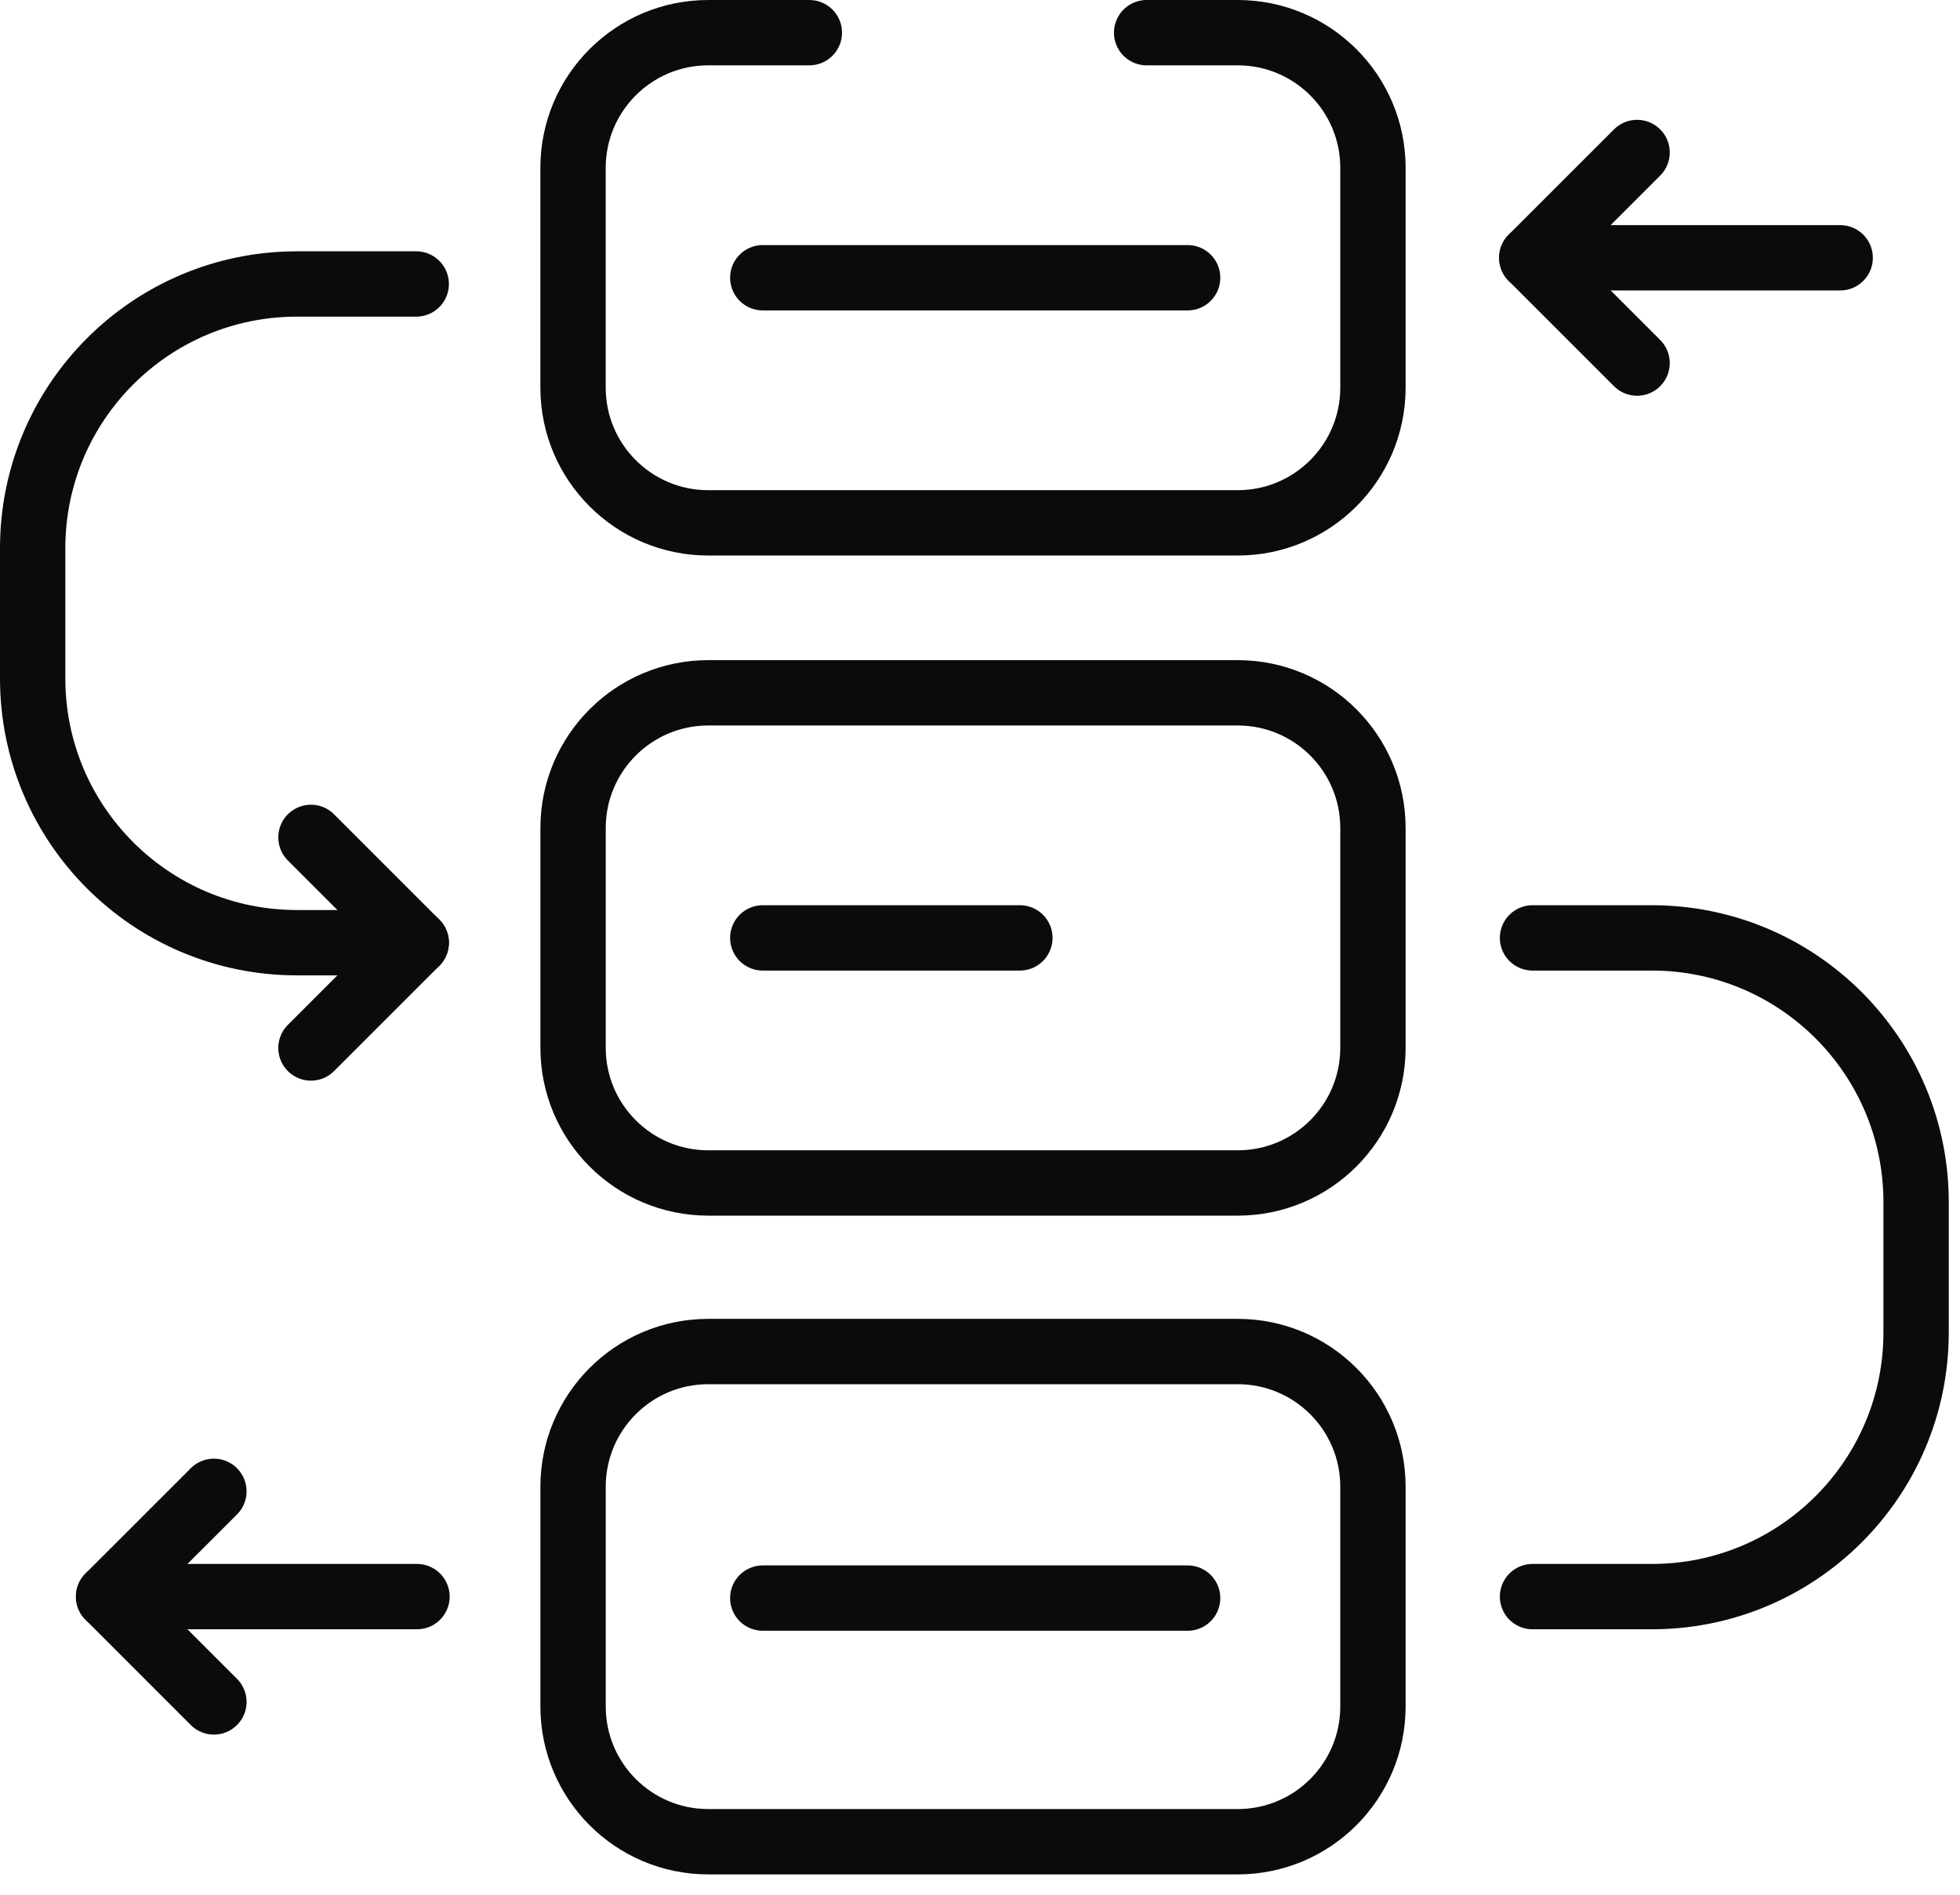
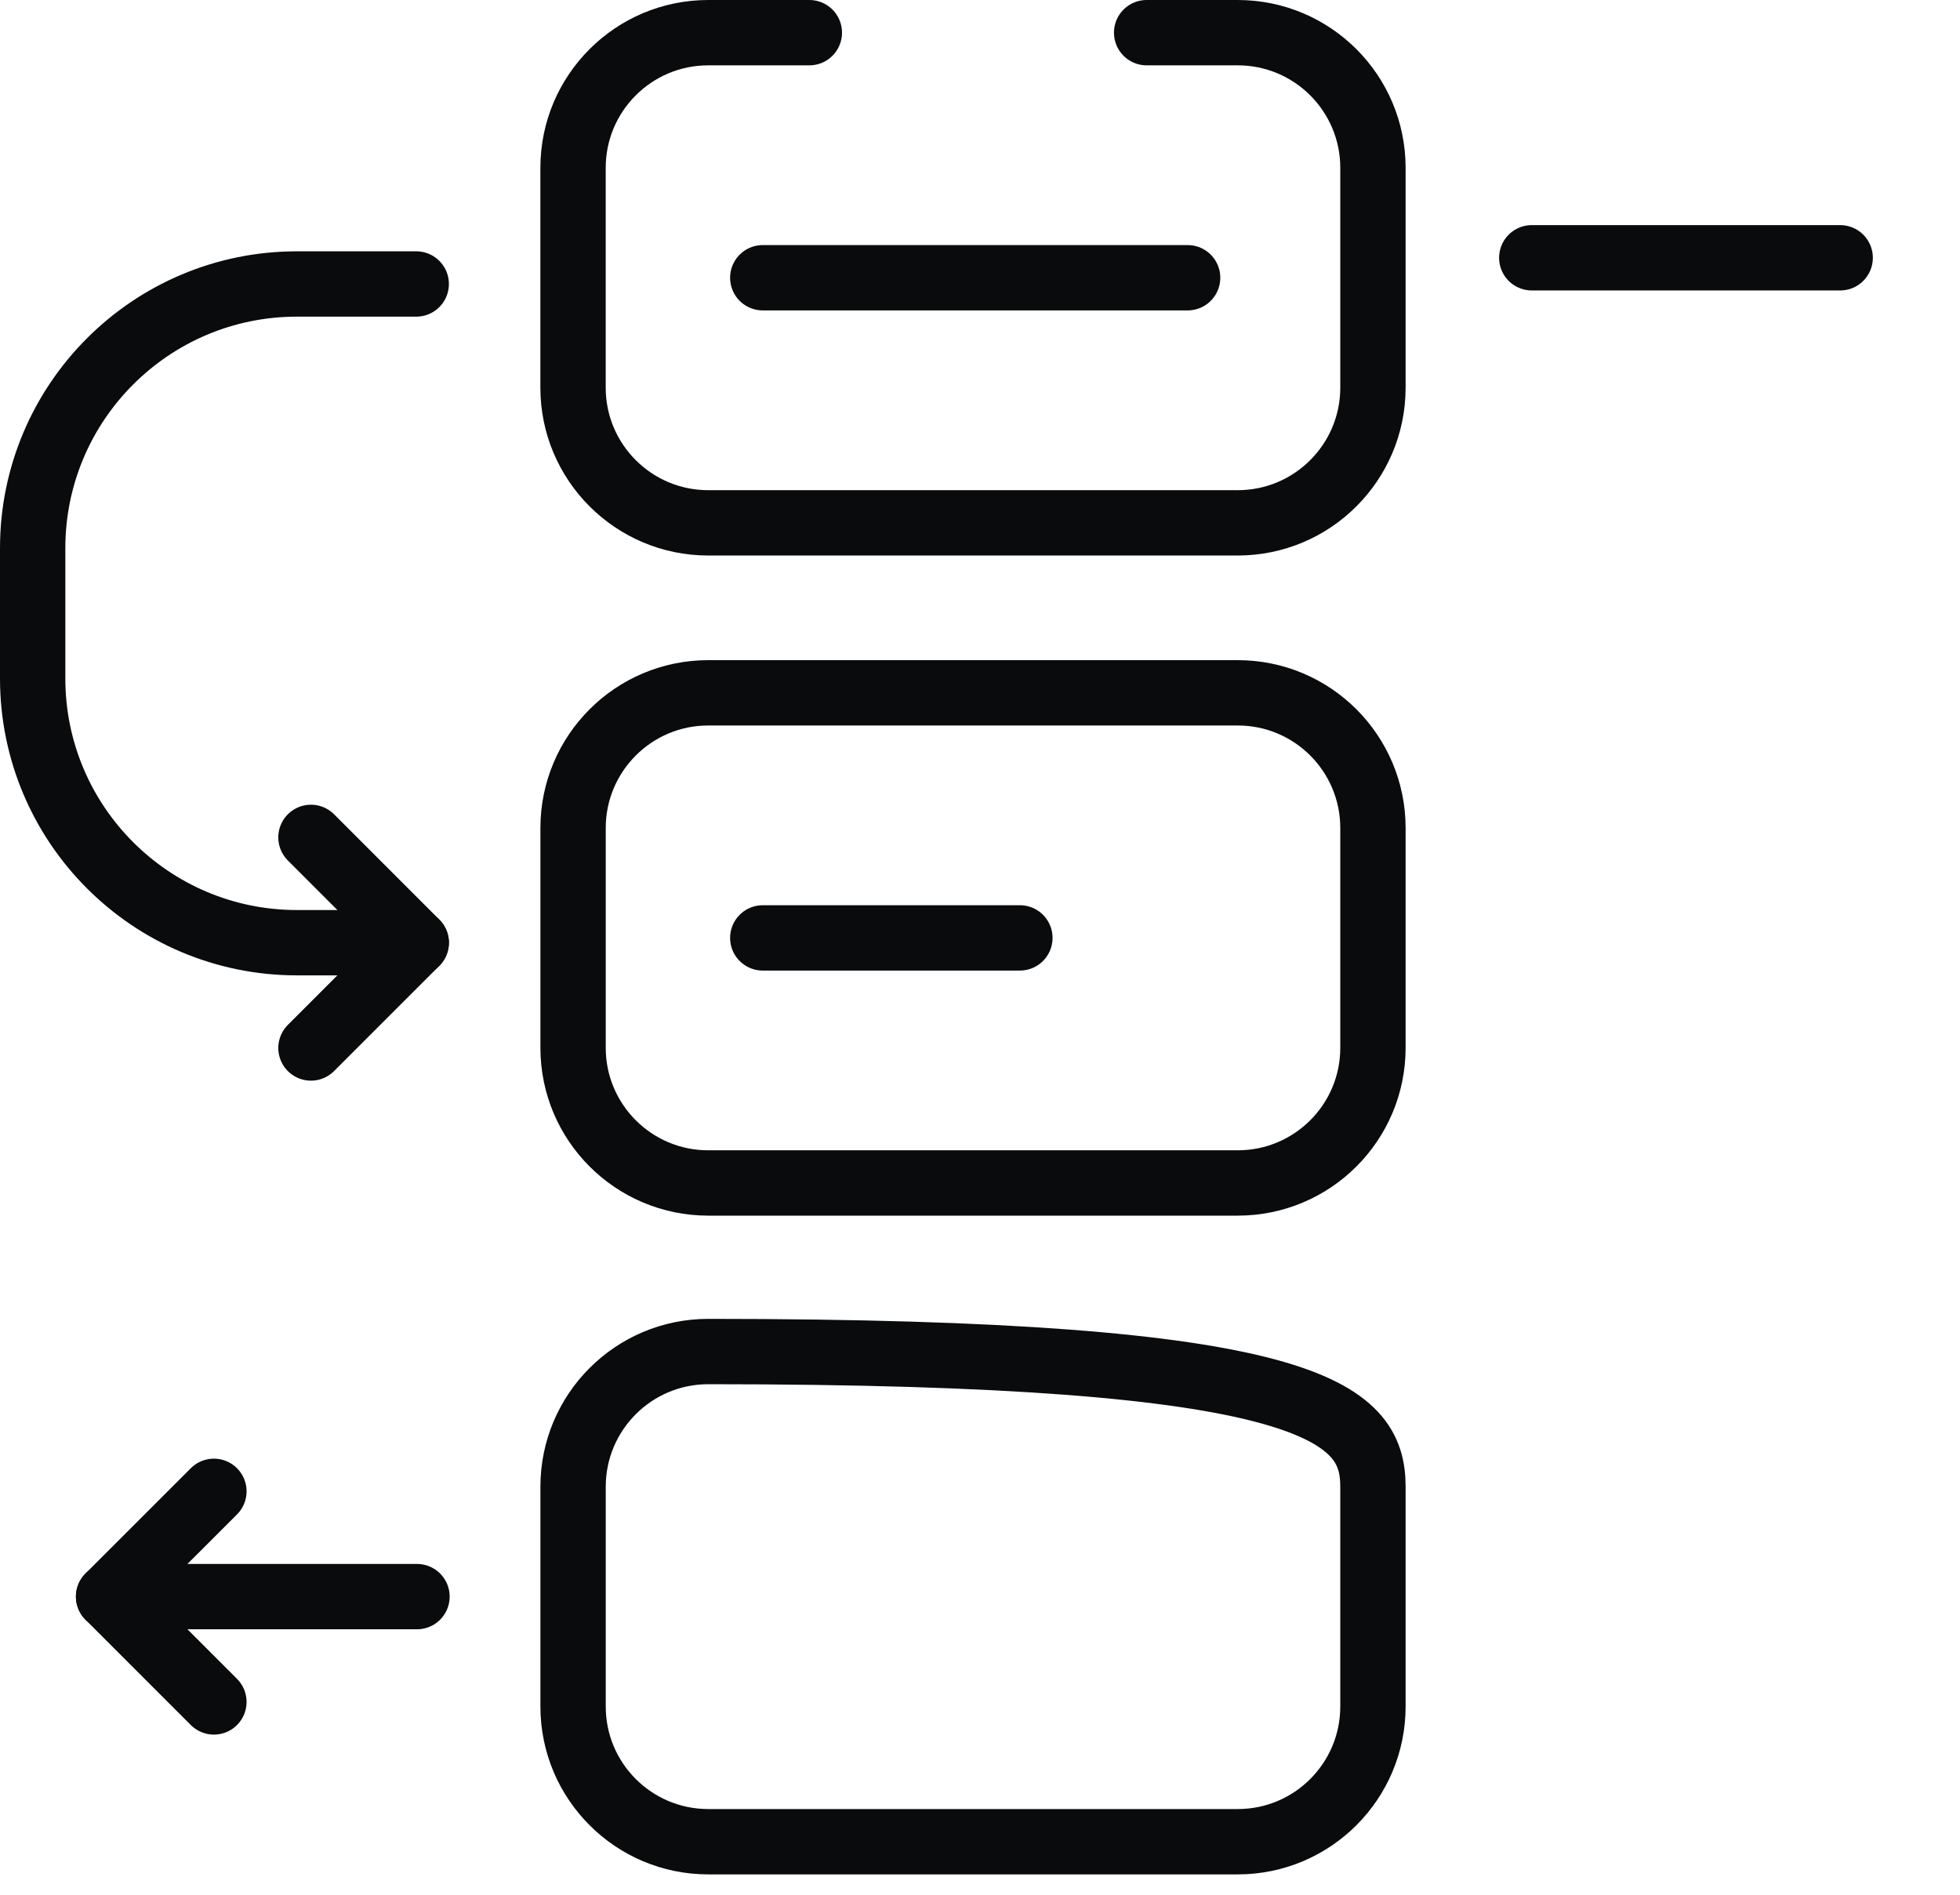
<svg xmlns="http://www.w3.org/2000/svg" width="60" height="58" viewBox="0 0 60 58" fill="none">
  <path d="M6.548 45.651L3.324 48.874L6.548 52.098" stroke="#0A0B0C" stroke-width="2" stroke-miterlimit="10" stroke-linecap="round" stroke-linejoin="round" />
  <path d="M37.89 36.212H21.681C19.396 36.212 17.543 34.359 17.543 32.074V25.347C17.543 23.061 19.396 21.208 21.681 21.208H37.89C40.176 21.208 42.029 23.061 42.029 25.347V32.074C42.029 34.359 40.176 36.212 37.89 36.212Z" stroke="#0A0B0C" stroke-width="2" stroke-miterlimit="10" stroke-linecap="round" stroke-linejoin="round" />
-   <path d="M37.89 56.377H21.681C19.396 56.377 17.543 54.523 17.543 52.237V45.511C17.543 43.225 19.396 41.372 21.681 41.372H37.89C40.176 41.372 42.029 43.225 42.029 45.511V52.237C42.029 54.523 40.176 56.377 37.89 56.377Z" stroke="#0A0B0C" stroke-width="2" stroke-miterlimit="10" stroke-linecap="round" stroke-linejoin="round" />
+   <path d="M37.89 56.377H21.681C19.396 56.377 17.543 54.523 17.543 52.237V45.511C17.543 43.225 19.396 41.372 21.681 41.372C40.176 41.372 42.029 43.225 42.029 45.511V52.237C42.029 54.523 40.176 56.377 37.89 56.377Z" stroke="#0A0B0C" stroke-width="2" stroke-miterlimit="10" stroke-linecap="round" stroke-linejoin="round" />
  <path d="M24.776 1H21.681C19.395 1 17.542 2.853 17.542 5.139V11.866C17.542 14.151 19.395 16.005 21.681 16.005H37.889C40.175 16.005 42.029 14.151 42.029 11.866V5.139C42.029 2.853 40.175 1 37.889 1H35.101" stroke="#0A0B0C" stroke-width="2" stroke-miterlimit="10" stroke-linecap="round" stroke-linejoin="round" />
-   <path d="M46.914 28.71H50.567C55.035 28.71 58.656 32.332 58.656 36.8V40.785C58.656 45.252 55.035 48.874 50.567 48.874H46.914" stroke="#0A0B0C" stroke-width="2" stroke-miterlimit="10" stroke-linecap="round" stroke-linejoin="round" />
  <path d="M9.519 25.633L12.742 28.857L9.519 32.08" stroke="#0A0B0C" stroke-width="2" stroke-miterlimit="10" stroke-linecap="round" stroke-linejoin="round" />
  <path d="M12.742 8.693H9.09C4.622 8.693 1 12.315 1 16.782V20.767C1 25.235 4.622 28.857 9.09 28.857H12.742" stroke="#0A0B0C" stroke-width="2" stroke-miterlimit="10" stroke-linecap="round" stroke-linejoin="round" />
  <path d="M3.324 48.874H12.765" stroke="#0A0B0C" stroke-width="2" stroke-miterlimit="10" stroke-linecap="round" stroke-linejoin="round" />
-   <path d="M50.115 4.668L46.891 7.891L50.115 11.114" stroke="#0A0B0C" stroke-width="2" stroke-miterlimit="10" stroke-linecap="round" stroke-linejoin="round" />
  <path d="M46.891 7.891H56.332" stroke="#0A0B0C" stroke-width="2" stroke-miterlimit="10" stroke-linecap="round" stroke-linejoin="round" />
  <path d="M23.35 8.502H36.356" stroke="#0A0B0C" stroke-width="2" stroke-miterlimit="10" stroke-linecap="round" stroke-linejoin="round" />
  <path d="M23.35 28.71H31.221" stroke="#0A0B0C" stroke-width="2" stroke-miterlimit="10" stroke-linecap="round" stroke-linejoin="round" />
-   <path d="M23.35 48.919H36.356" stroke="#0A0B0C" stroke-width="2" stroke-miterlimit="10" stroke-linecap="round" stroke-linejoin="round" />
</svg>